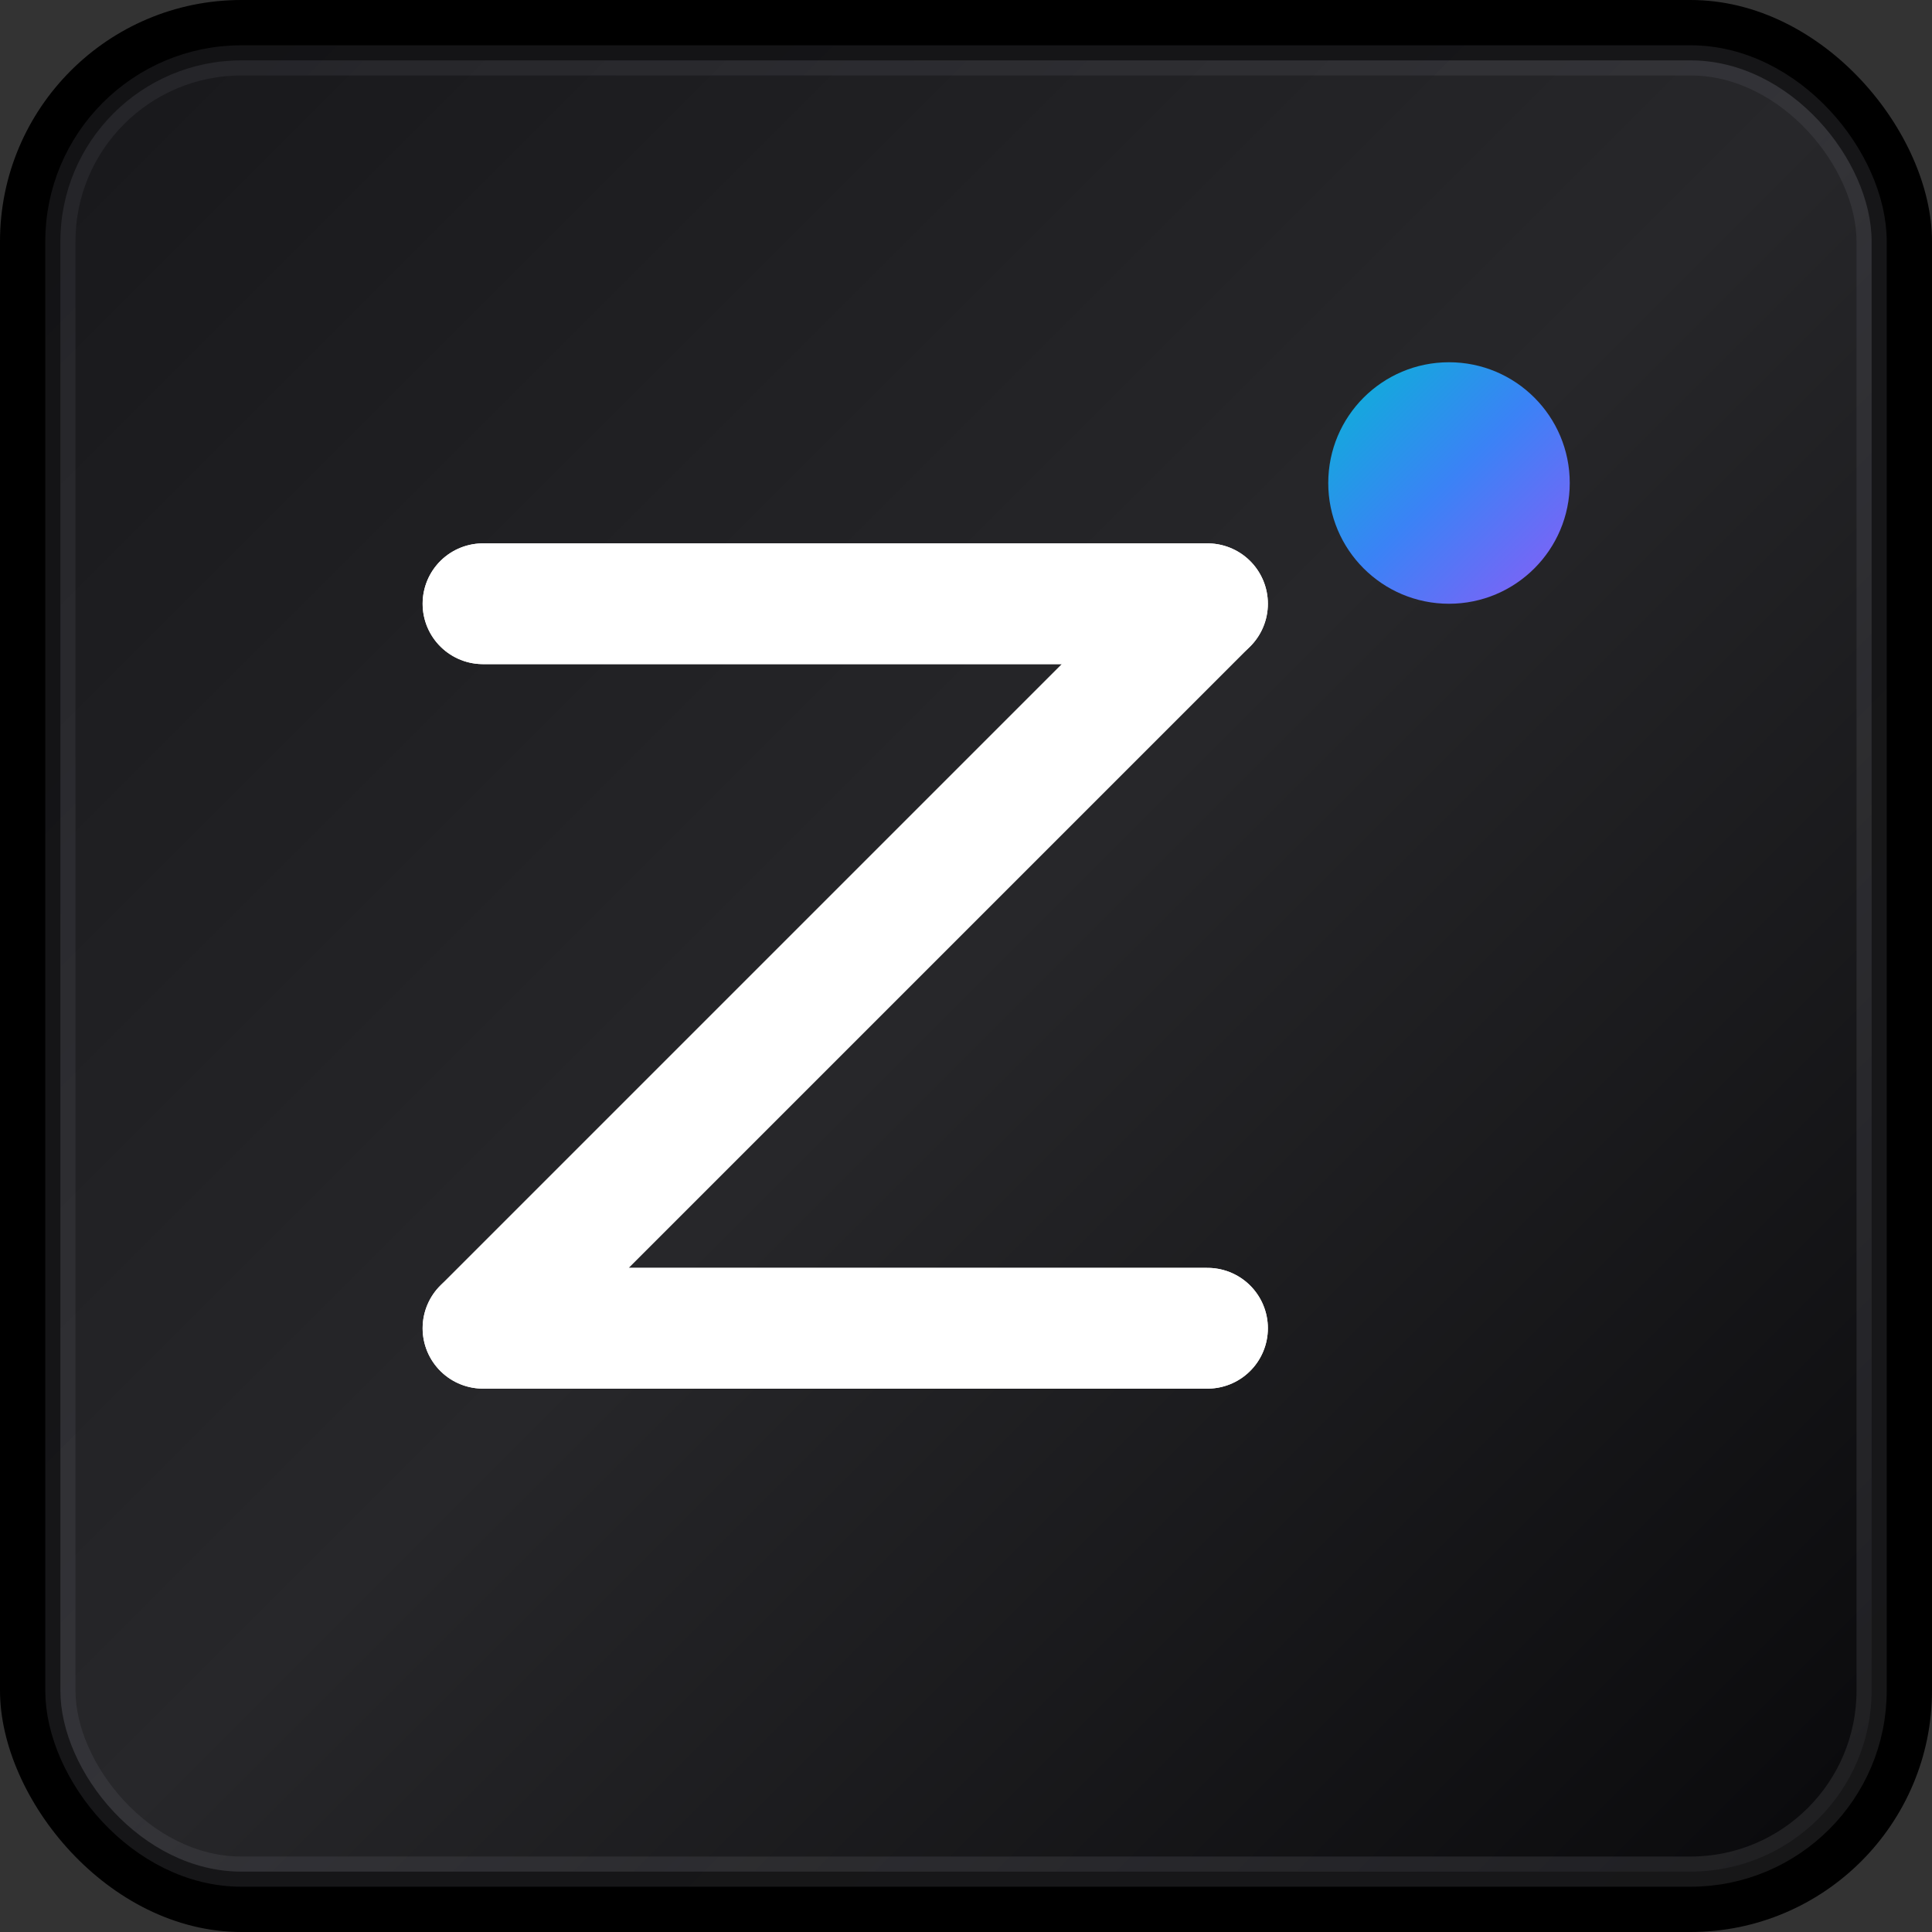
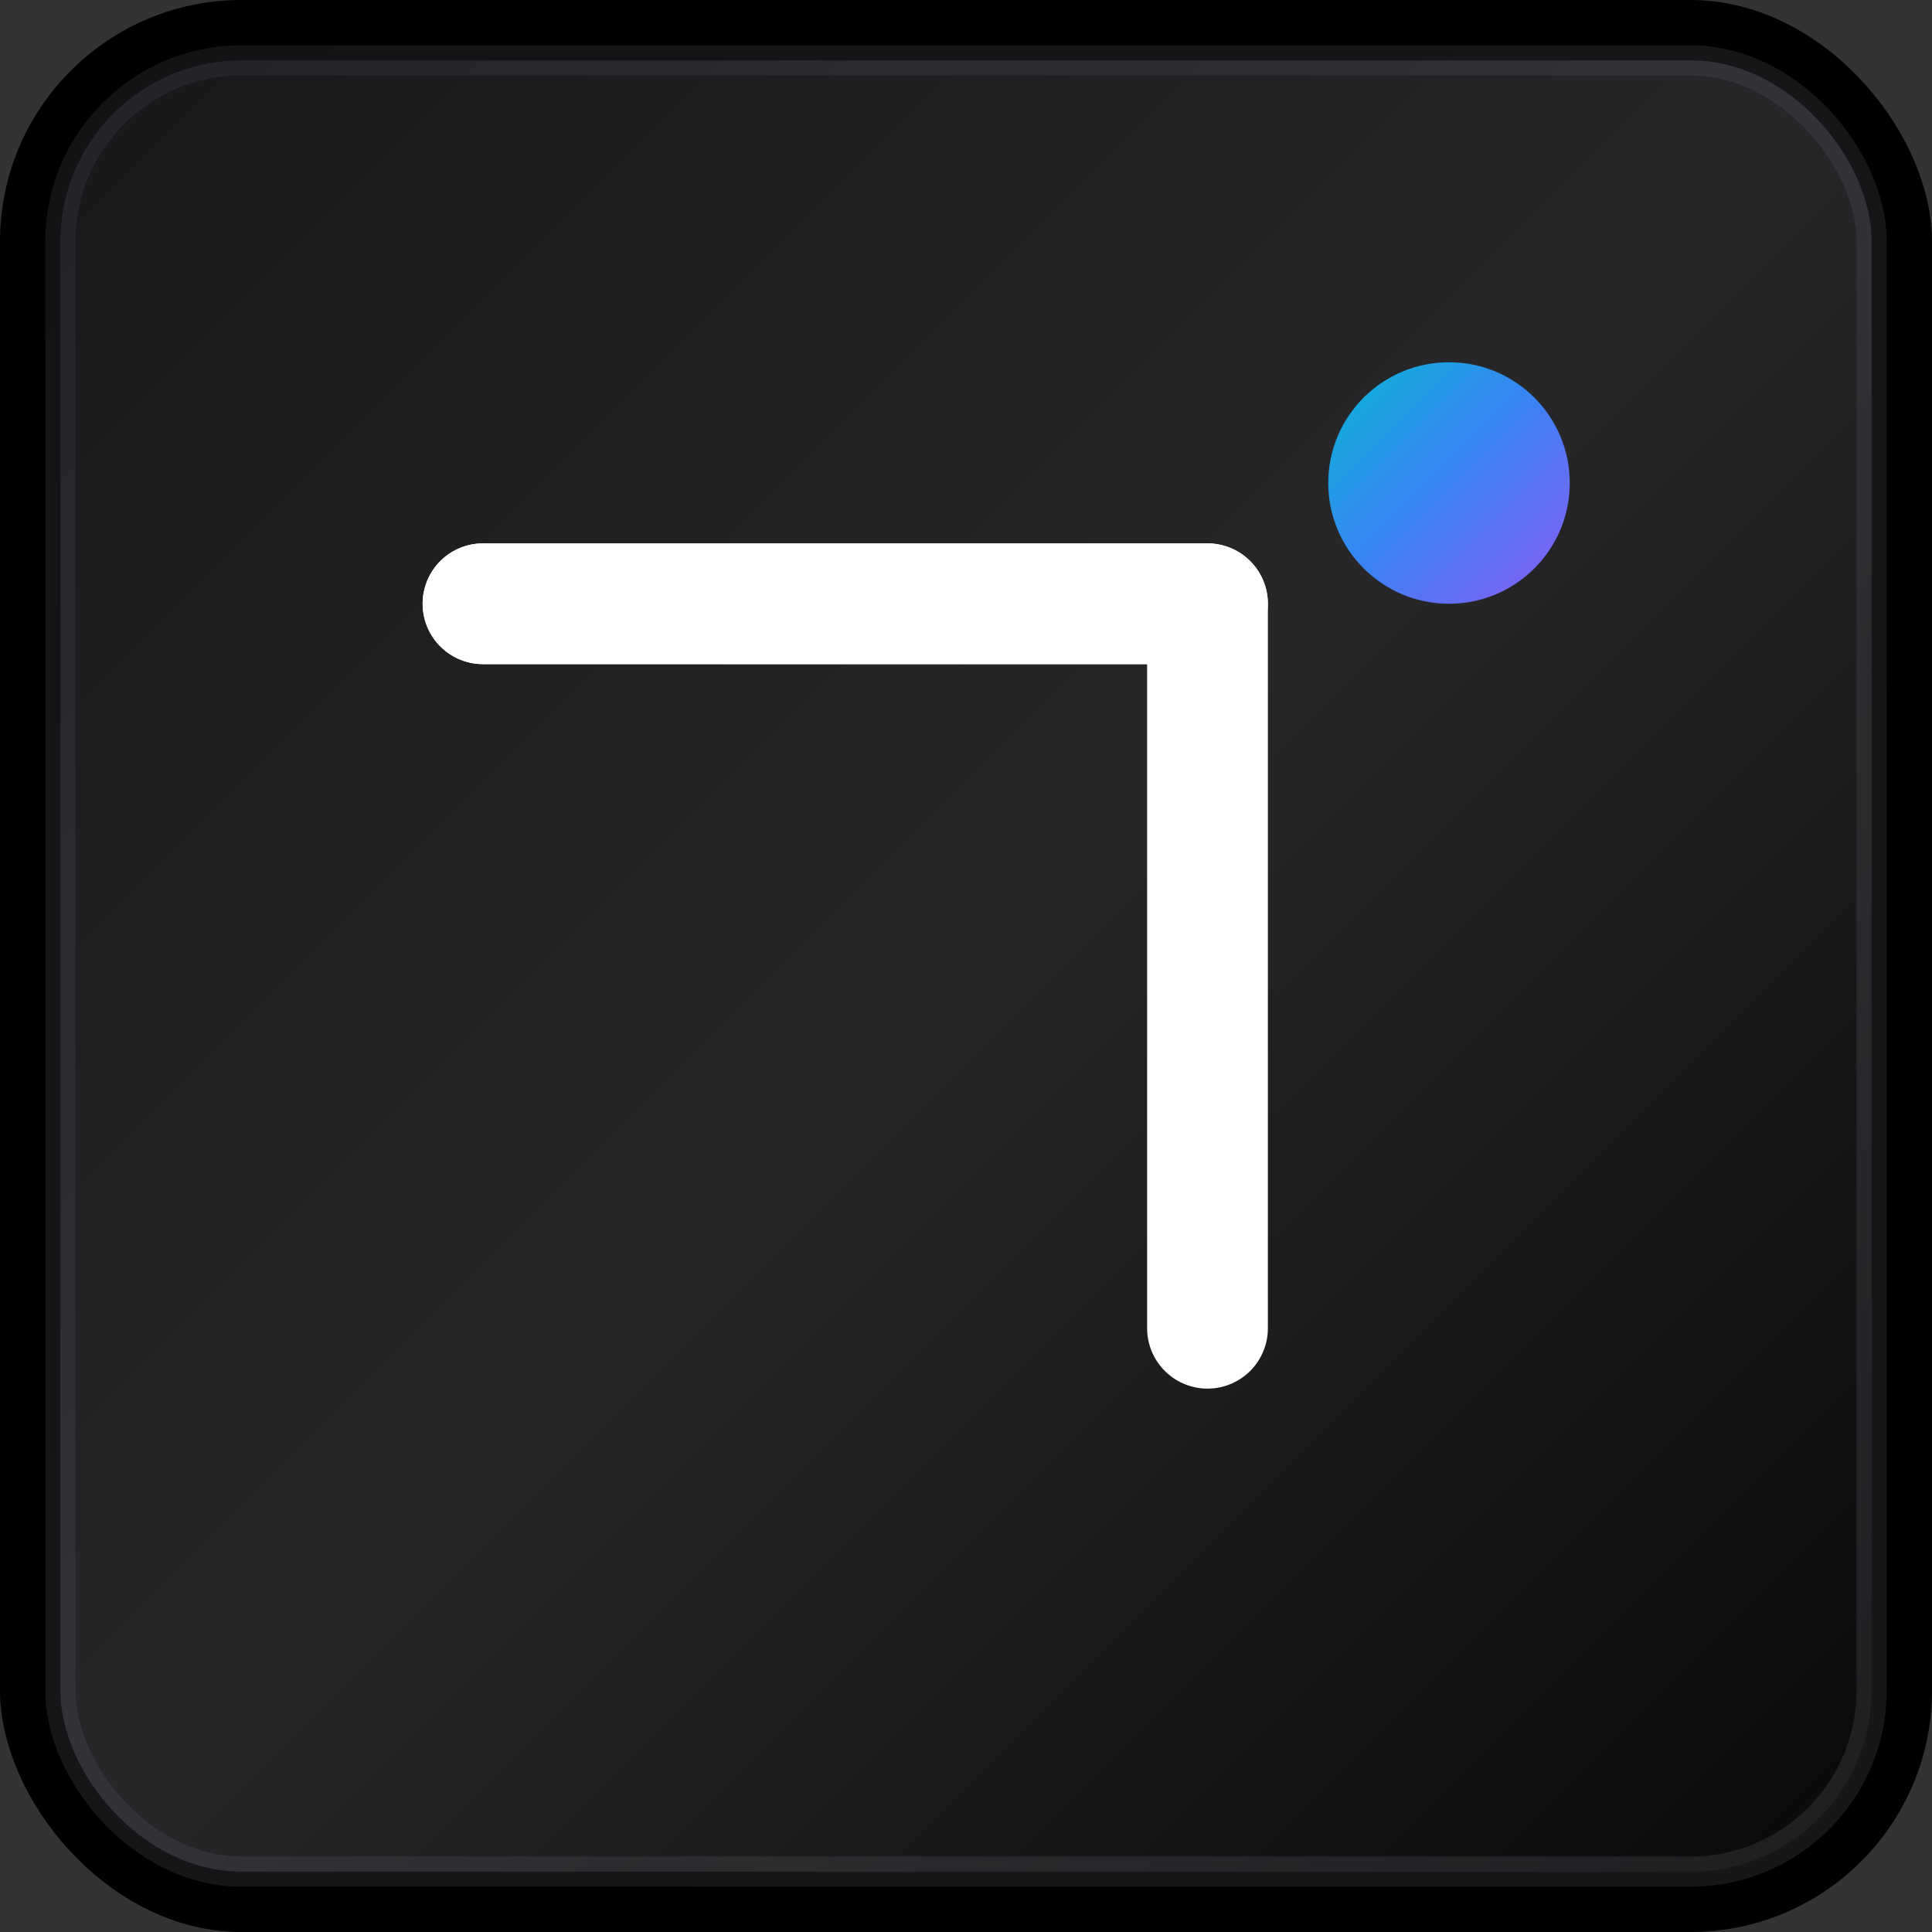
<svg xmlns="http://www.w3.org/2000/svg" width="32" height="32" viewBox="0 0 32 32" fill="none">
  <rect x="0" y="0" width="32" height="32" fill="#333333" stroke="none" />
  <rect width="32" height="32" rx="4" fill="#000000" />
  <rect x="1" y="1" width="30" height="30" rx="3" fill="url(#gradient)" stroke="url(#border)" stroke-width="0.5" />
-   <path d="M8 10 L20 10 L8 22 L20 22" stroke="#ffffff" stroke-width="2" stroke-linecap="round" stroke-linejoin="round" fill="none" />
+   <path d="M8 10 L20 10 L20 22" stroke="#ffffff" stroke-width="2" stroke-linecap="round" stroke-linejoin="round" fill="none" />
  <path d="M8 10 L20 10" stroke="#ffffff" stroke-width="2" stroke-linecap="round" />
-   <path d="M8 22 L20 22" stroke="#ffffff" stroke-width="2" stroke-linecap="round" />
  <circle cx="24" cy="8" r="2" fill="url(#accent)" />
  <defs>
    <linearGradient id="gradient" x1="0%" y1="0%" x2="100%" y2="100%">
      <stop offset="0%" style="stop-color:#18181b;stop-opacity:1" />
      <stop offset="50%" style="stop-color:#27272a;stop-opacity:1" />
      <stop offset="100%" style="stop-color:#09090b;stop-opacity:1" />
    </linearGradient>
    <linearGradient id="border" x1="0%" y1="0%" x2="100%" y2="100%">
      <stop offset="0%" style="stop-color:#3f3f46;stop-opacity:0.3" />
      <stop offset="100%" style="stop-color:#71717a;stop-opacity:0.2" />
    </linearGradient>
    <linearGradient id="accent" x1="0%" y1="0%" x2="100%" y2="100%">
      <stop offset="0%" style="stop-color:#06b6d4;stop-opacity:1" />
      <stop offset="50%" style="stop-color:#3b82f6;stop-opacity:1" />
      <stop offset="100%" style="stop-color:#8b5cf6;stop-opacity:1" />
    </linearGradient>
  </defs>
</svg>